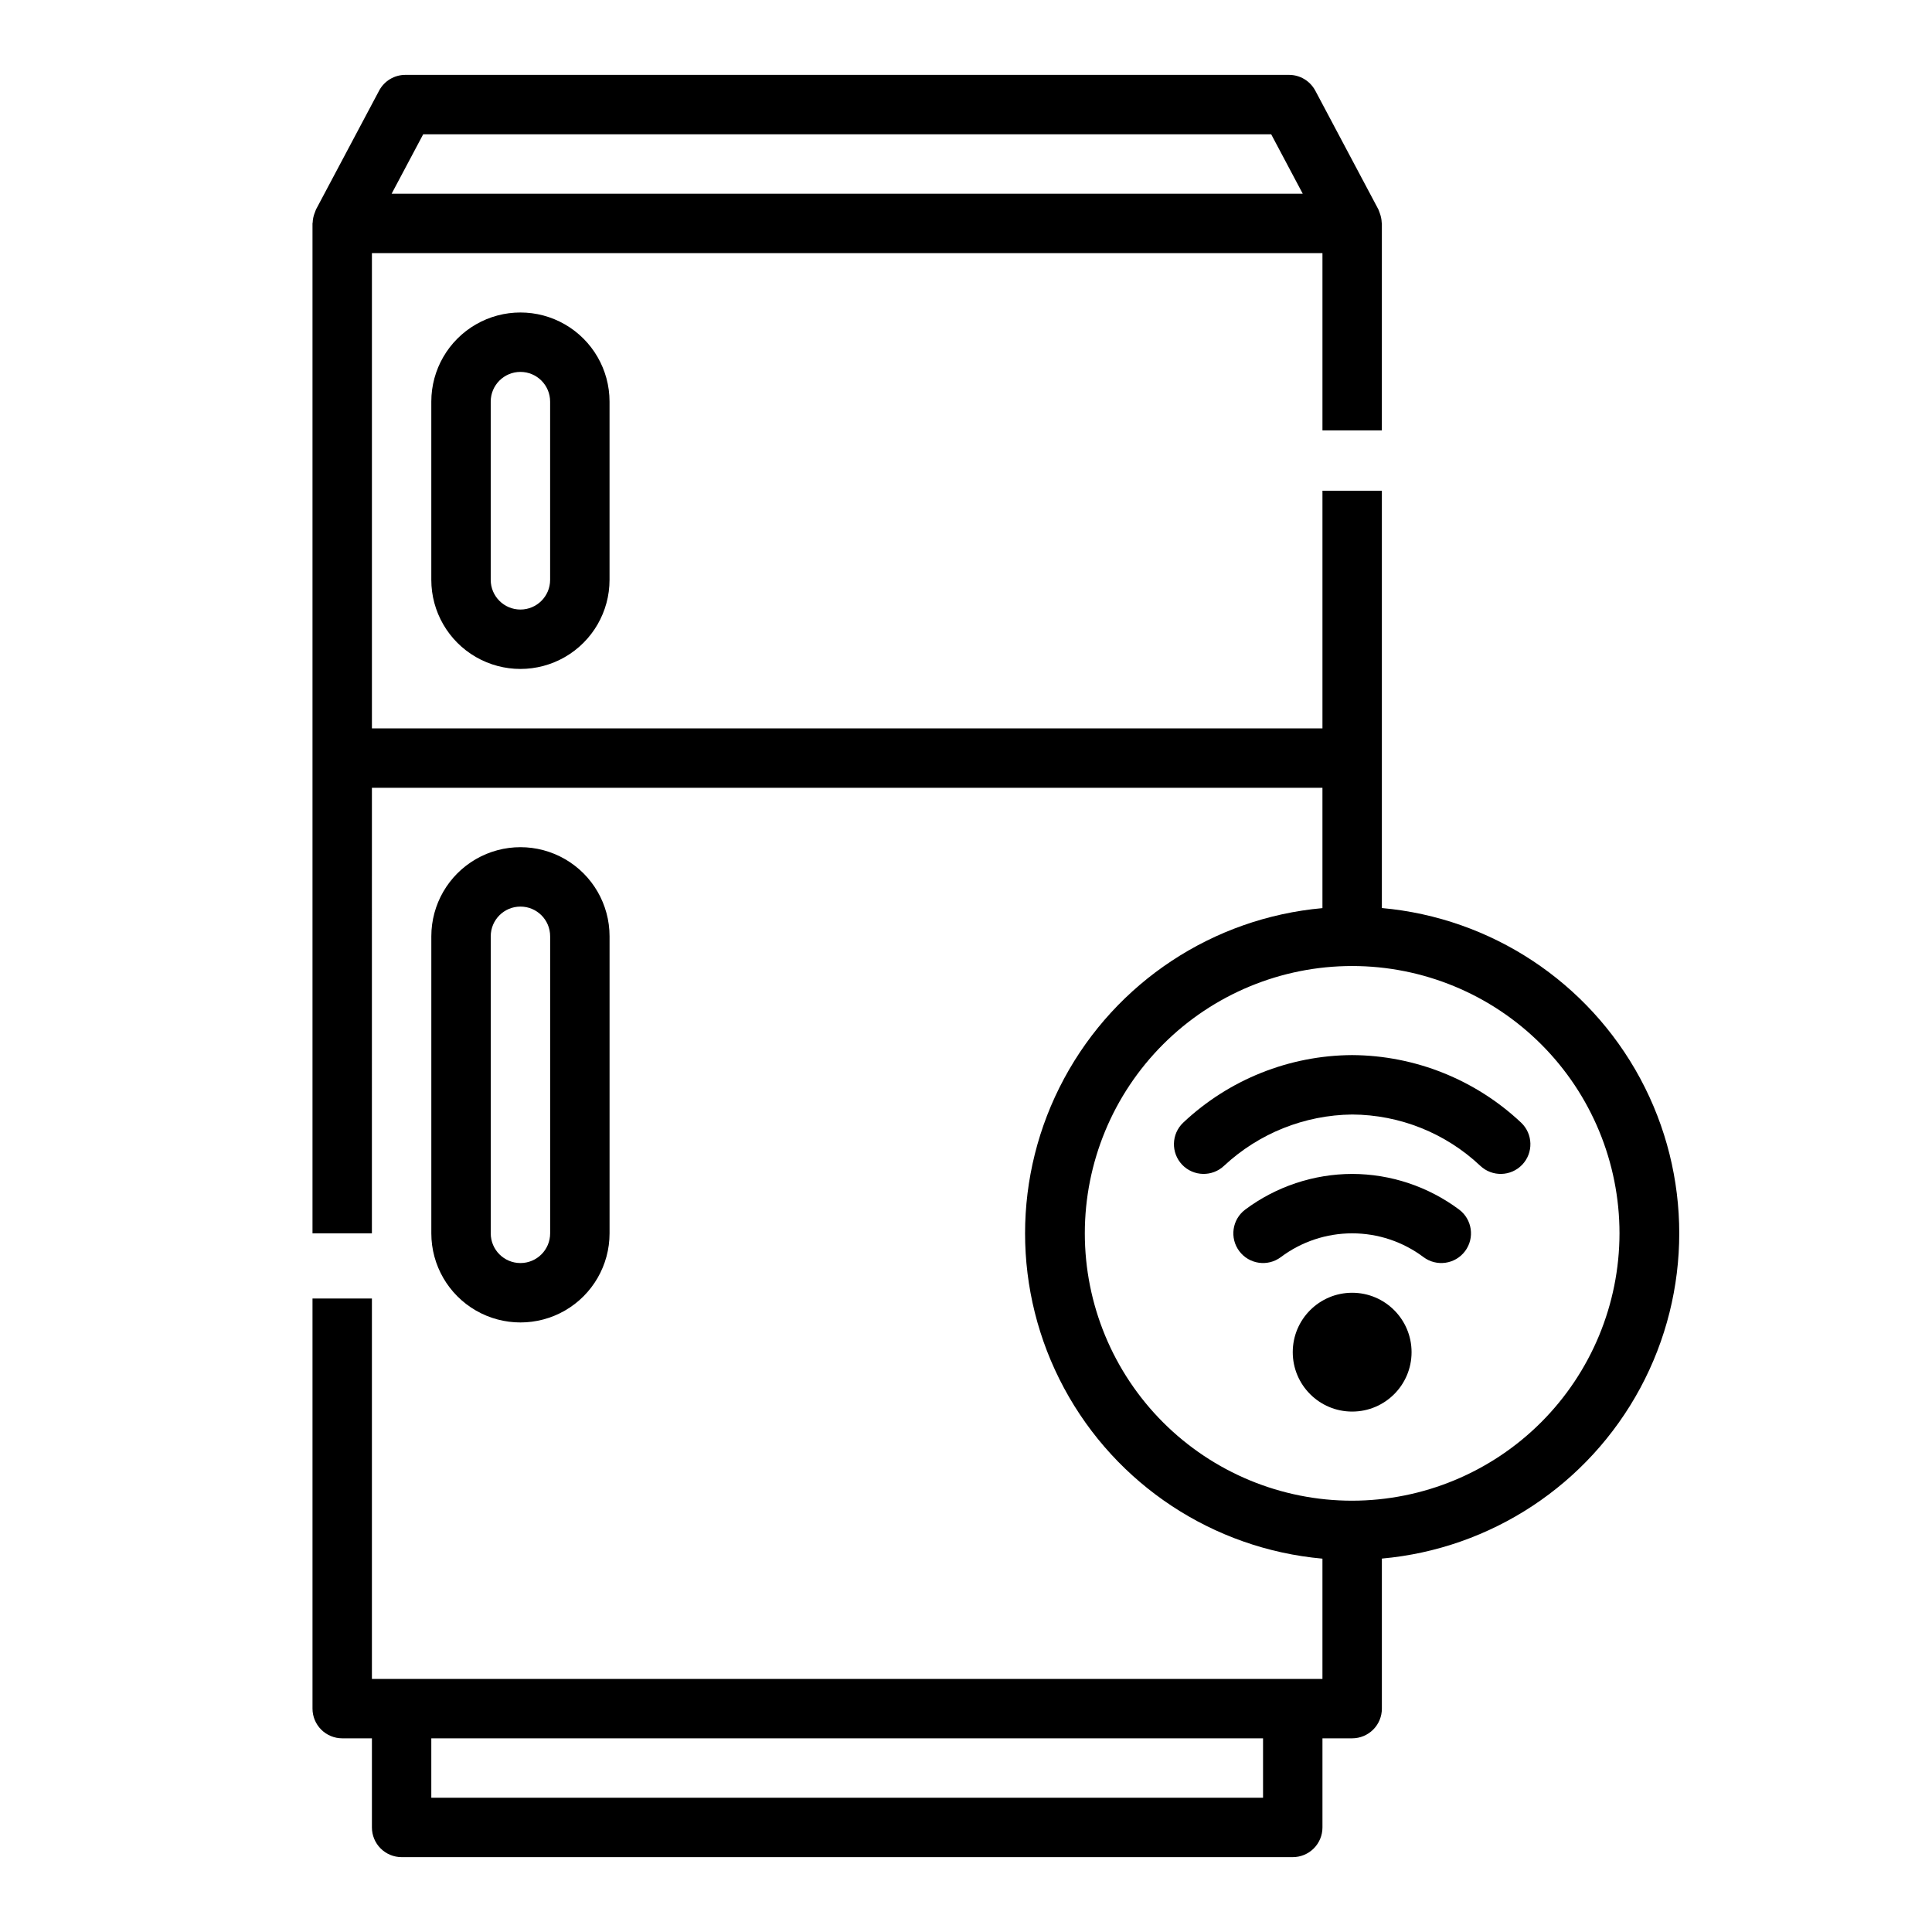
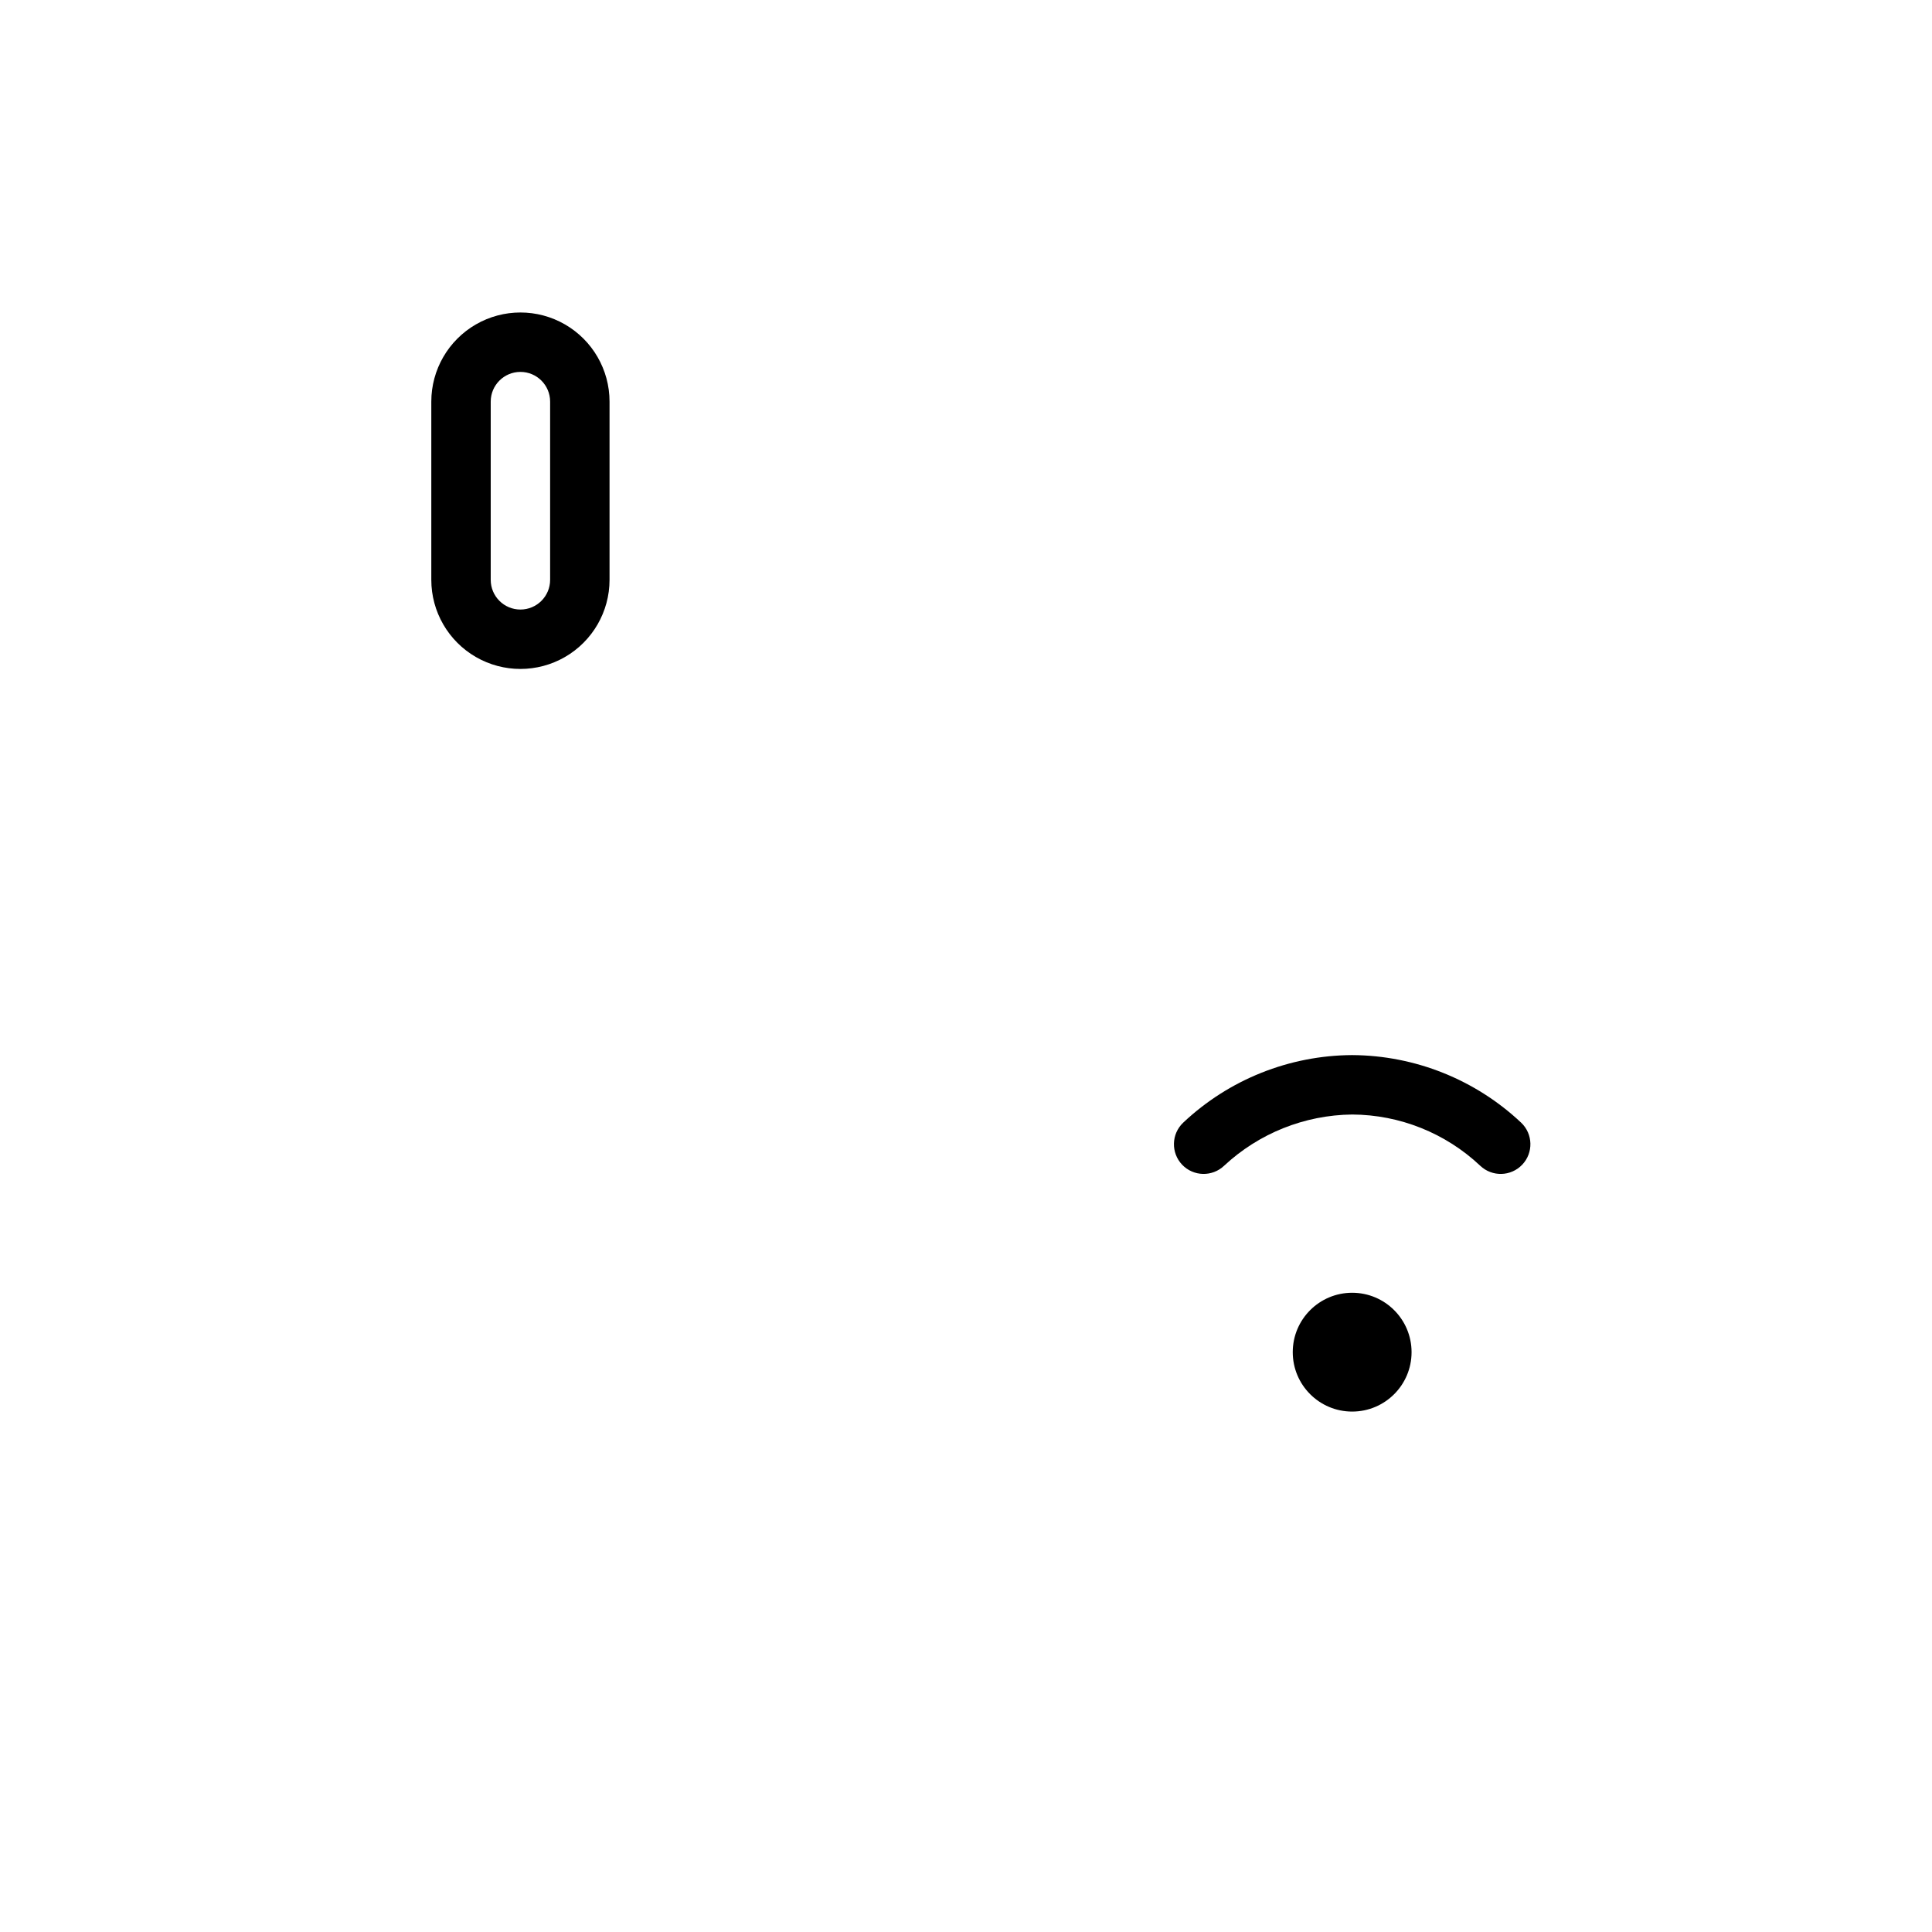
<svg xmlns="http://www.w3.org/2000/svg" fill="#000000" width="800px" height="800px" version="1.1" viewBox="144 144 512 512">
  <g>
-     <path d="m510.21 384.66v-110.61h-15.746v62.977h-251.9v-125.95h251.9v46.98h15.742l0.004-54.852c0-0.078-0.047-0.148-0.047-0.227v-0.004c-0.031-0.84-0.199-1.668-0.496-2.457-0.07-0.203-0.133-0.402-0.219-0.598-0.086-0.195-0.086-0.277-0.156-0.41l-16.727-31.488-0.004 0.004c-1.367-2.574-4.039-4.18-6.953-4.184h-234.19c-2.91 0.004-5.586 1.609-6.949 4.184l-16.727 31.488c-0.07 0.133-0.094 0.277-0.156 0.41-0.062 0.133-0.148 0.395-0.219 0.598l-0.008-0.004c-0.297 0.789-0.465 1.617-0.496 2.457 0 0.078-0.047 0.148-0.047 0.227v267.65h15.742l0.004-118.08h251.9v31.891c-28.965 2.598-54.688 19.574-68.469 45.18-13.785 25.609-13.785 56.43 0 82.035 13.781 25.609 39.504 42.582 68.469 45.184v31.871h-251.9v-100.82h-15.746v108.69c0 2.086 0.832 4.09 2.309 5.566 1.477 1.473 3.477 2.305 5.566 2.305h7.871v23.617c0 2.086 0.828 4.09 2.305 5.566 1.477 1.473 3.481 2.305 5.566 2.305h236.16c2.09 0 4.09-0.832 5.566-2.305 1.477-1.477 2.305-3.481 2.305-5.566v-23.617h7.875c2.086 0 4.09-0.832 5.566-2.305 1.477-1.477 2.305-3.481 2.305-5.566v-39.762c28.965-2.602 54.688-19.574 68.473-45.184 13.781-25.605 13.781-56.426 0-82.035-13.785-25.605-39.508-42.582-68.473-45.18zm-254.06-205.07h224.73l8.359 15.742h-241.45zm222.57 440.83h-220.42v-15.742h220.42zm23.617-78.719c-18.793 0-36.812-7.465-50.098-20.75-13.289-13.289-20.75-31.309-20.75-50.098 0-18.793 7.461-36.812 20.75-50.098 13.285-13.289 31.305-20.75 50.098-20.75 18.789 0 36.809 7.461 50.098 20.75 13.285 13.285 20.75 31.305 20.75 50.098-0.02 18.781-7.492 36.793-20.773 50.074s-31.293 20.754-50.074 20.773z" />
-     <path d="m502.34 423.61c-16.664 0.082-32.672 6.484-44.793 17.918-3.148 3-3.266 7.984-0.27 11.133 3 3.144 7.984 3.266 11.133 0.266 9.223-8.594 21.324-13.434 33.93-13.57 12.621 0.066 24.75 4.922 33.934 13.578 3.152 2.996 8.137 2.867 11.133-0.281 2.996-3.152 2.867-8.137-0.285-11.133-12.125-11.418-28.125-17.82-44.781-17.91z" />
-     <path d="m502.34 455.1c-10.215 0.027-20.152 3.34-28.34 9.449-3.481 2.606-4.184 7.543-1.574 11.02 2.609 3.477 7.543 4.184 11.02 1.574 5.449-4.09 12.082-6.297 18.895-6.297s13.441 2.207 18.891 6.297c3.481 2.609 8.414 1.902 11.023-1.574 2.606-3.477 1.902-8.414-1.574-11.02-8.191-6.109-18.125-9.422-28.34-9.449z" />
+     <path d="m502.34 423.61c-16.664 0.082-32.672 6.484-44.793 17.918-3.148 3-3.266 7.984-0.27 11.133 3 3.144 7.984 3.266 11.133 0.266 9.223-8.594 21.324-13.434 33.93-13.57 12.621 0.066 24.75 4.922 33.934 13.578 3.152 2.996 8.137 2.867 11.133-0.281 2.996-3.152 2.867-8.137-0.285-11.133-12.125-11.418-28.125-17.82-44.781-17.91" />
    <path d="m518.08 502.34c0 8.695-7.047 15.742-15.742 15.742-8.695 0-15.746-7.047-15.746-15.742 0-8.695 7.051-15.746 15.746-15.746 8.695 0 15.742 7.051 15.742 15.746" />
    <path d="m258.3 250.43v47.234c0 8.434 4.504 16.23 11.809 20.449 7.309 4.219 16.309 4.219 23.617 0 7.305-4.219 11.809-12.016 11.809-20.449v-47.234c0-8.438-4.504-16.234-11.809-20.453-7.309-4.219-16.309-4.219-23.617 0-7.305 4.219-11.809 12.016-11.809 20.453zm31.488 0v47.234c0 4.348-3.523 7.871-7.871 7.871-4.348 0-7.871-3.523-7.871-7.871v-47.234c0-4.348 3.523-7.871 7.871-7.871 4.348 0 7.871 3.523 7.871 7.871z" />
-     <path d="m305.54 470.85v-78.723c0-8.438-4.504-16.23-11.809-20.449-7.309-4.219-16.309-4.219-23.617 0-7.305 4.219-11.809 12.012-11.809 20.449v78.723c0 8.438 4.504 16.234 11.809 20.453 7.309 4.215 16.309 4.215 23.617 0 7.305-4.219 11.809-12.016 11.809-20.453zm-31.488 0v-78.723c0-4.348 3.523-7.871 7.871-7.871 4.348 0 7.871 3.523 7.871 7.871v78.723c0 4.348-3.523 7.871-7.871 7.871-4.348 0-7.871-3.523-7.871-7.871z" />
  </g>
</svg>